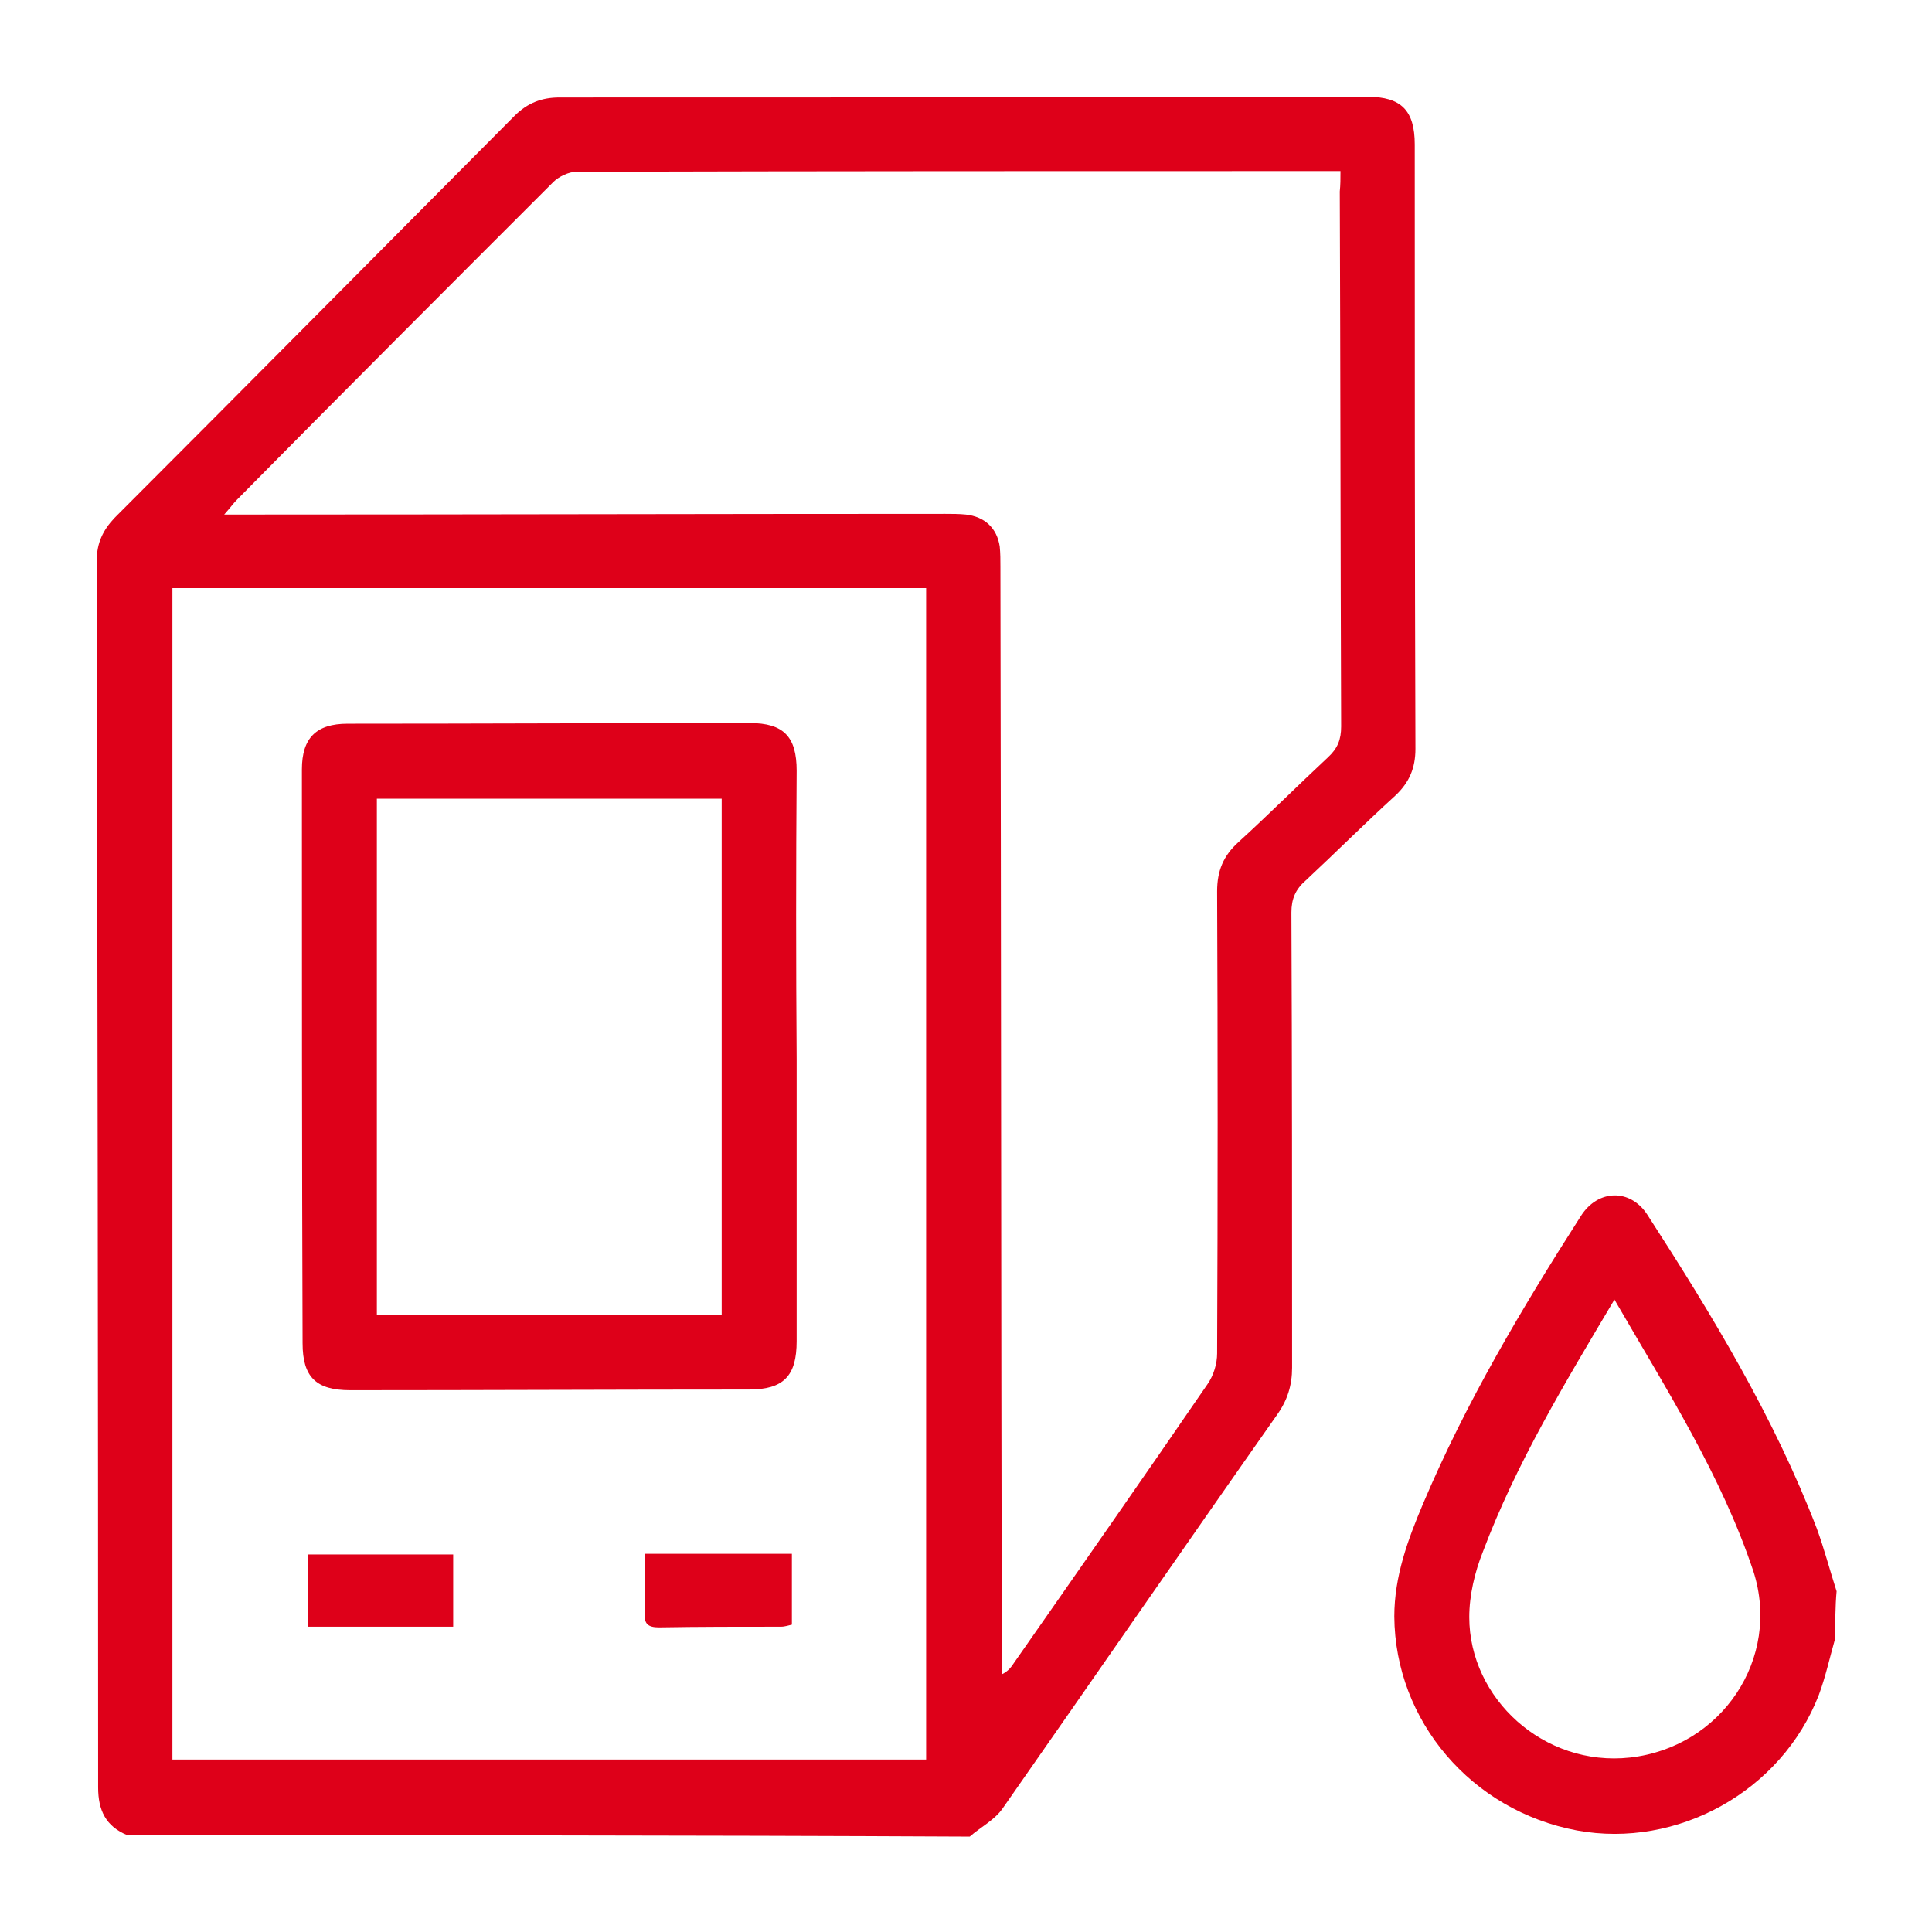
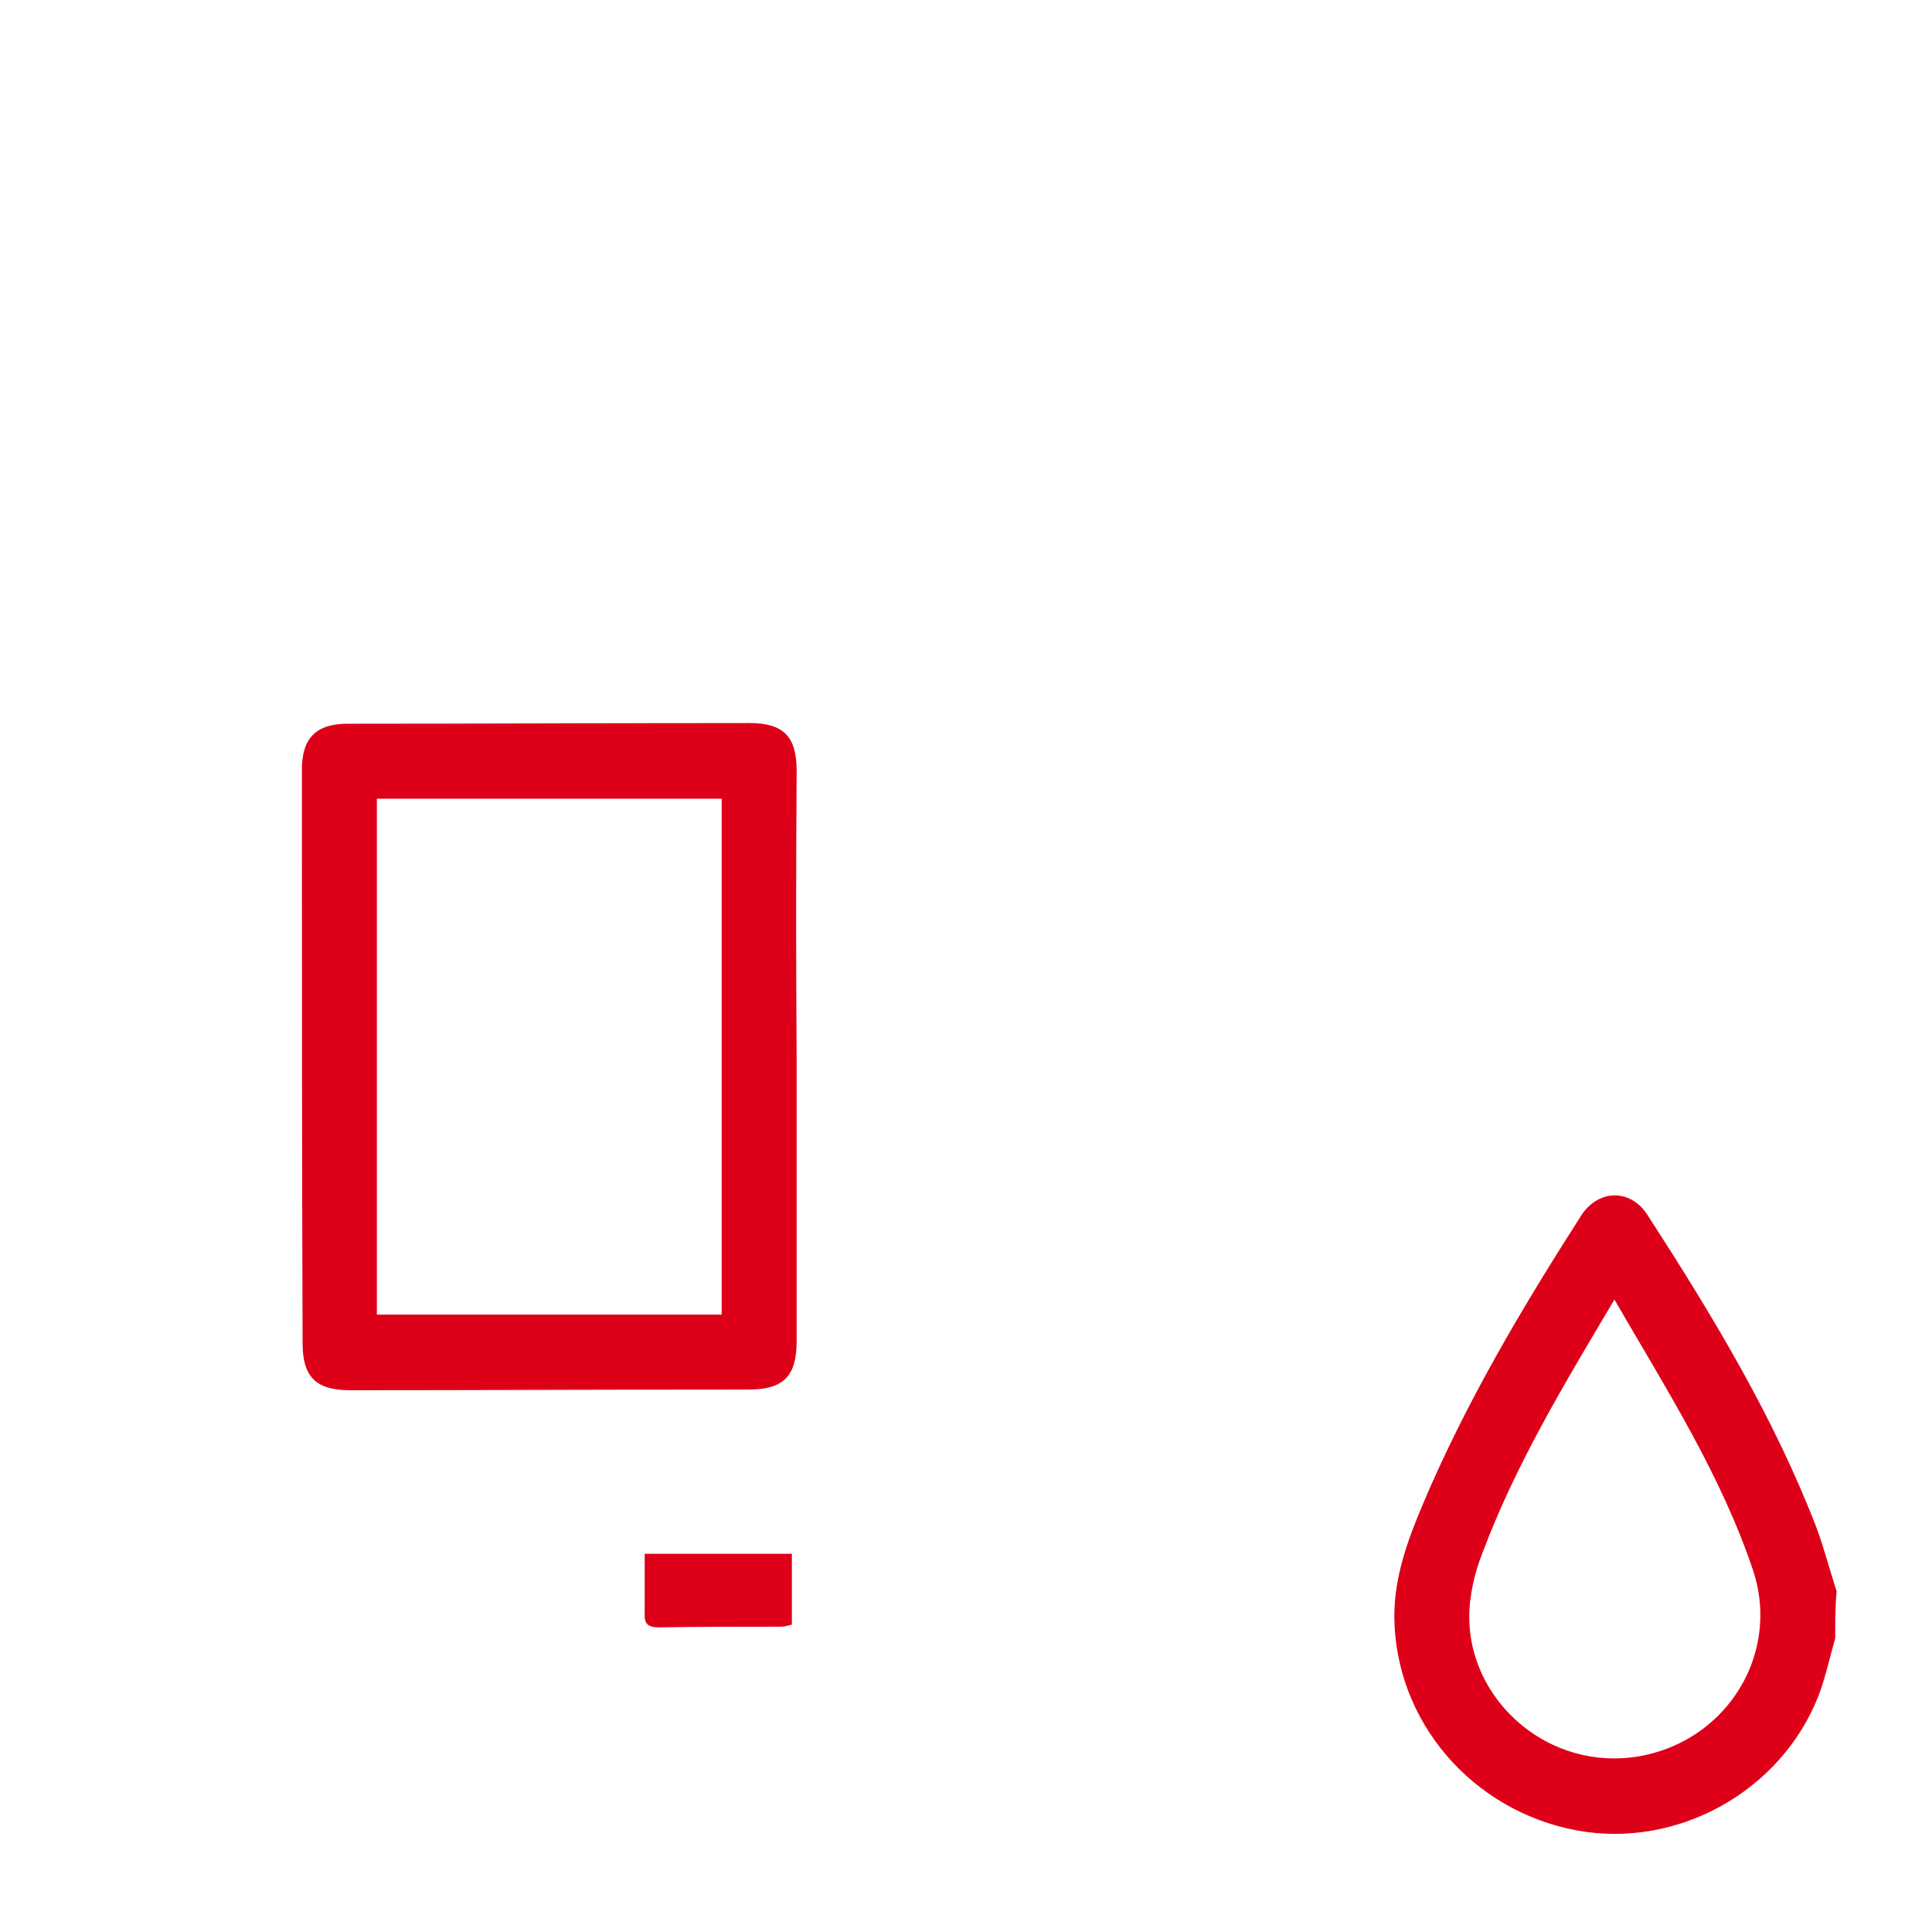
<svg xmlns="http://www.w3.org/2000/svg" version="1.1" id="图层_1" x="0px" y="0px" viewBox="0 0 283.5 283.5" style="enable-background:new 0 0 283.5 283.5;" xml:space="preserve">
  <style type="text/css">
	.st0{fill:#DE0019;}
</style>
  <g>
-     <path class="st0" d="M18.7,269.3c-3.2-1.3-4.3-3.7-4.3-7c0-60-0.1-120.1-0.2-180.1c0-2.5,0.9-4.4,2.6-6.2   c19.6-19.6,39.1-39.3,58.7-59c1.9-1.9,4-2.7,6.6-2.7c39.5,0,79,0,118.6-0.1c4.9,0,6.9,2,6.9,7c0,29.6,0,59.1,0.1,88.7   c0,2.8-0.9,4.9-2.9,6.8c-4.5,4.1-8.8,8.4-13.2,12.5c-1.5,1.3-2.1,2.7-2.1,4.7c0.1,22.3,0.1,44.5,0.1,66.8c0,2.6-0.7,4.8-2.2,6.9   c-13.5,19.2-26.8,38.5-40.3,57.8c-1.2,1.7-3.2,2.7-4.8,4.1C101,269.3,59.9,269.3,18.7,269.3z M196.7,25.1c-1,0-1.7,0-2.5,0   c-36.5,0-73.1,0-109.6,0.1c-1.1,0-2.6,0.7-3.4,1.5c-15.5,15.5-31,31-46.4,46.6c-0.6,0.6-1,1.2-1.9,2.2c1.5,0,2.5,0,3.4,0   c34.1,0,68.3-0.1,102.4-0.1c1,0,2,0,3,0.1c2.8,0.3,4.6,2,5,4.7c0.1,1,0.1,2,0.1,3c0.1,53.2,0.1,106.5,0.2,159.7c0,0.9,0,1.9,0,2.8   c1-0.5,1.4-1.1,1.8-1.7c9.5-13.6,19-27.2,28.4-40.9c0.9-1.3,1.4-3,1.4-4.5c0.1-22.6,0.1-45.2,0-67.8c0-3,0.9-5.2,3.1-7.2   c4.5-4.1,8.8-8.4,13.2-12.5c1.4-1.3,1.9-2.6,1.9-4.5c-0.1-26.2-0.1-52.3-0.2-78.5C196.7,27.1,196.7,26.3,196.7,25.1z M25.3,86.3   c0,57.6,0,114.7,0,171.9c37.1,0,73.9,0,110.6,0c0-57.4,0-114.6,0-171.9C98.9,86.3,62.1,86.3,25.3,86.3z" />
    <path class="st0" d="M269.3,240.4c-0.8,2.8-1.4,5.6-2.4,8.3c-5.5,14.2-20.8,22.6-35.5,19.9c-15.5-2.9-26.7-16.1-26.8-31.4   c0-5.9,2-11.3,4.2-16.5c6.3-14.9,14.5-28.7,23.2-42.3c2.5-3.9,7.2-4,9.7-0.2c9.5,14.7,18.6,29.7,24.9,46.1c1.1,3,1.9,6.1,2.9,9.2   C269.3,235.7,269.3,238.1,269.3,240.4z M236.9,190.7c-7.3,12.3-14.4,24-19.3,37c-1.2,3-2,6.4-2,9.6c0,11.9,10.9,22,23.6,20.6   c13.4-1.5,22.2-14.5,18.1-27.3C252.6,216.5,244.6,204,236.9,190.7z" />
    <path class="st0" d="M116.9,155.5c0,13.8,0,27.6,0,41.3c0,5.1-1.9,7.1-7,7.1c-19.5,0-39,0.1-58.5,0.1c-5,0-7-1.9-7-6.9   c-0.1-28.1-0.1-56.1-0.1-84.2c0-4.6,2.1-6.7,6.7-6.7c19.7,0,39.3-0.1,59-0.1c5,0,6.9,2,6.9,7C116.8,127.2,116.8,141.3,116.9,155.5   C116.8,155.5,116.8,155.5,116.9,155.5z M105.9,117.2c-17.1,0-33.9,0-50.6,0c0,25.4,0,50.5,0,75.7c17,0,33.8,0,50.6,0   C105.9,167.6,105.9,142.5,105.9,117.2z" />
    <path class="st0" d="M94.6,228c7.4,0,14.4,0,21.6,0c0,3.5,0,6.9,0,10.4c-0.5,0.1-1,0.3-1.6,0.3c-6,0-11.9,0-17.9,0.1   c-1.6,0-2.2-0.5-2.1-2.1C94.6,233.8,94.6,231,94.6,228z" />
-     <path class="st0" d="M66.5,228.1c0,3.5,0,7,0,10.6c-7.1,0-14.1,0-21.3,0c0-3.5,0-6.9,0-10.6C52.3,228.1,59.3,228.1,66.5,228.1z" />
+     <path class="st0" d="M66.5,228.1c0,3.5,0,7,0,10.6c0-3.5,0-6.9,0-10.6C52.3,228.1,59.3,228.1,66.5,228.1z" />
  </g>
</svg>